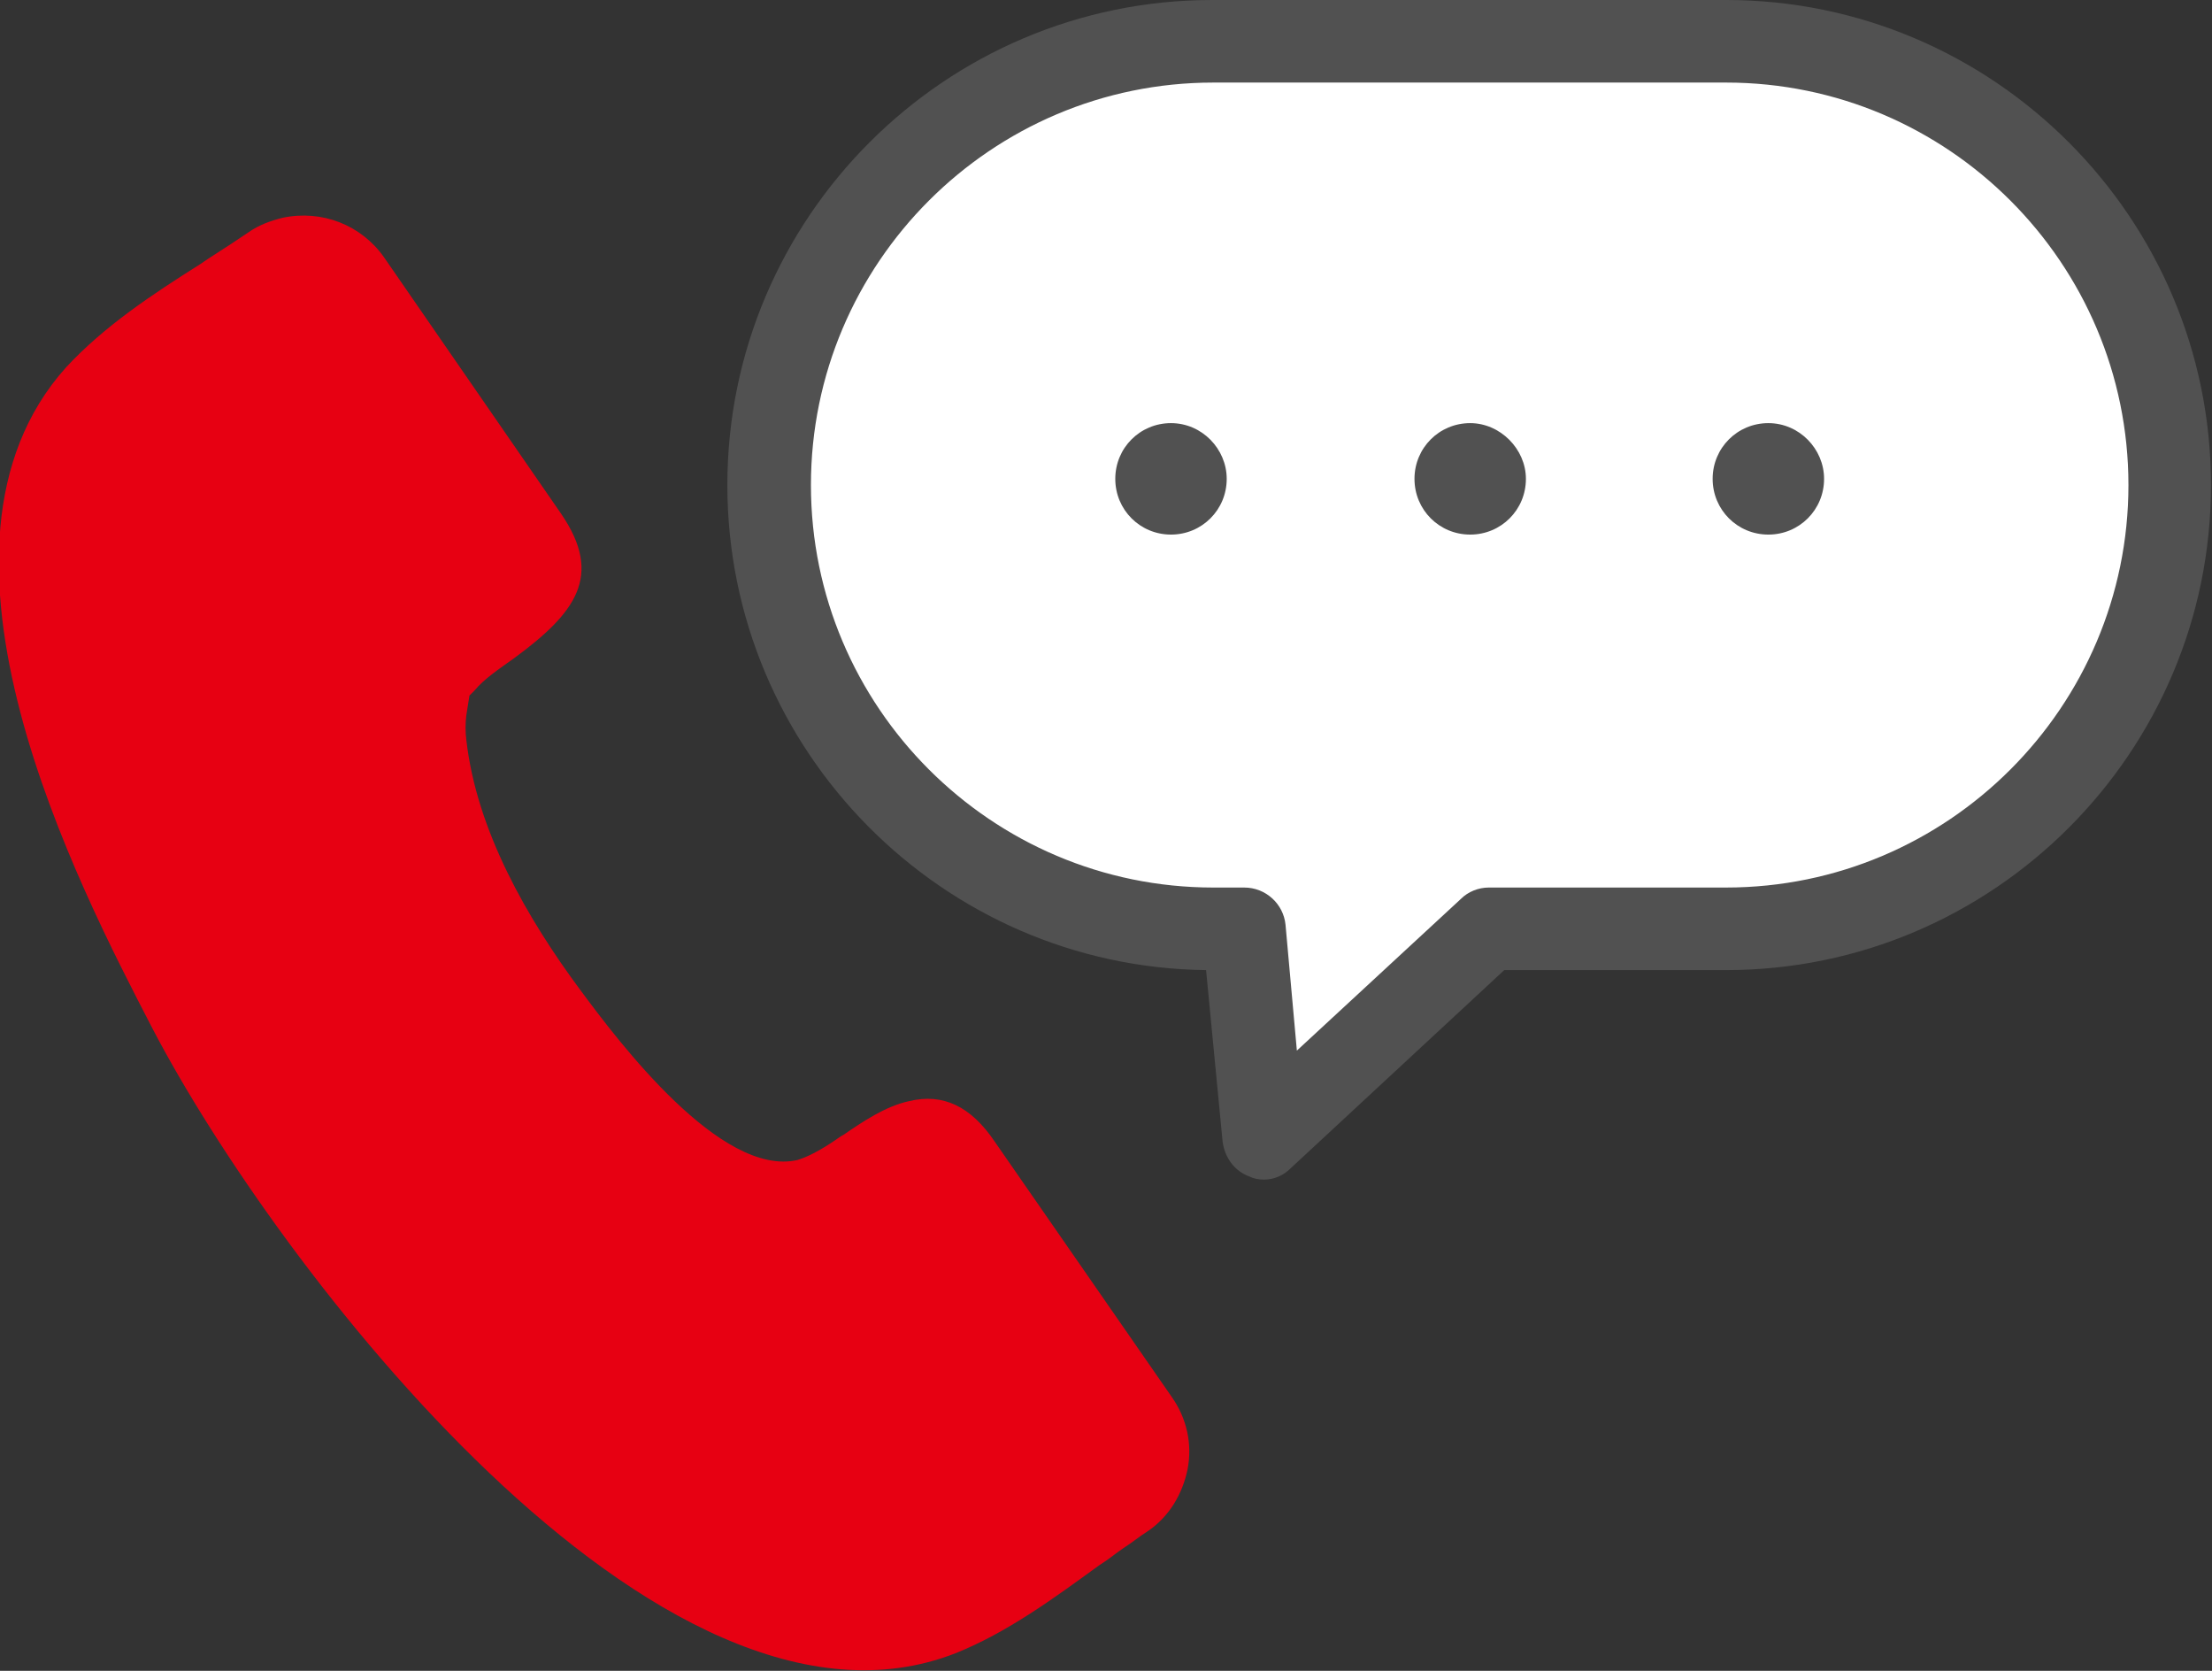
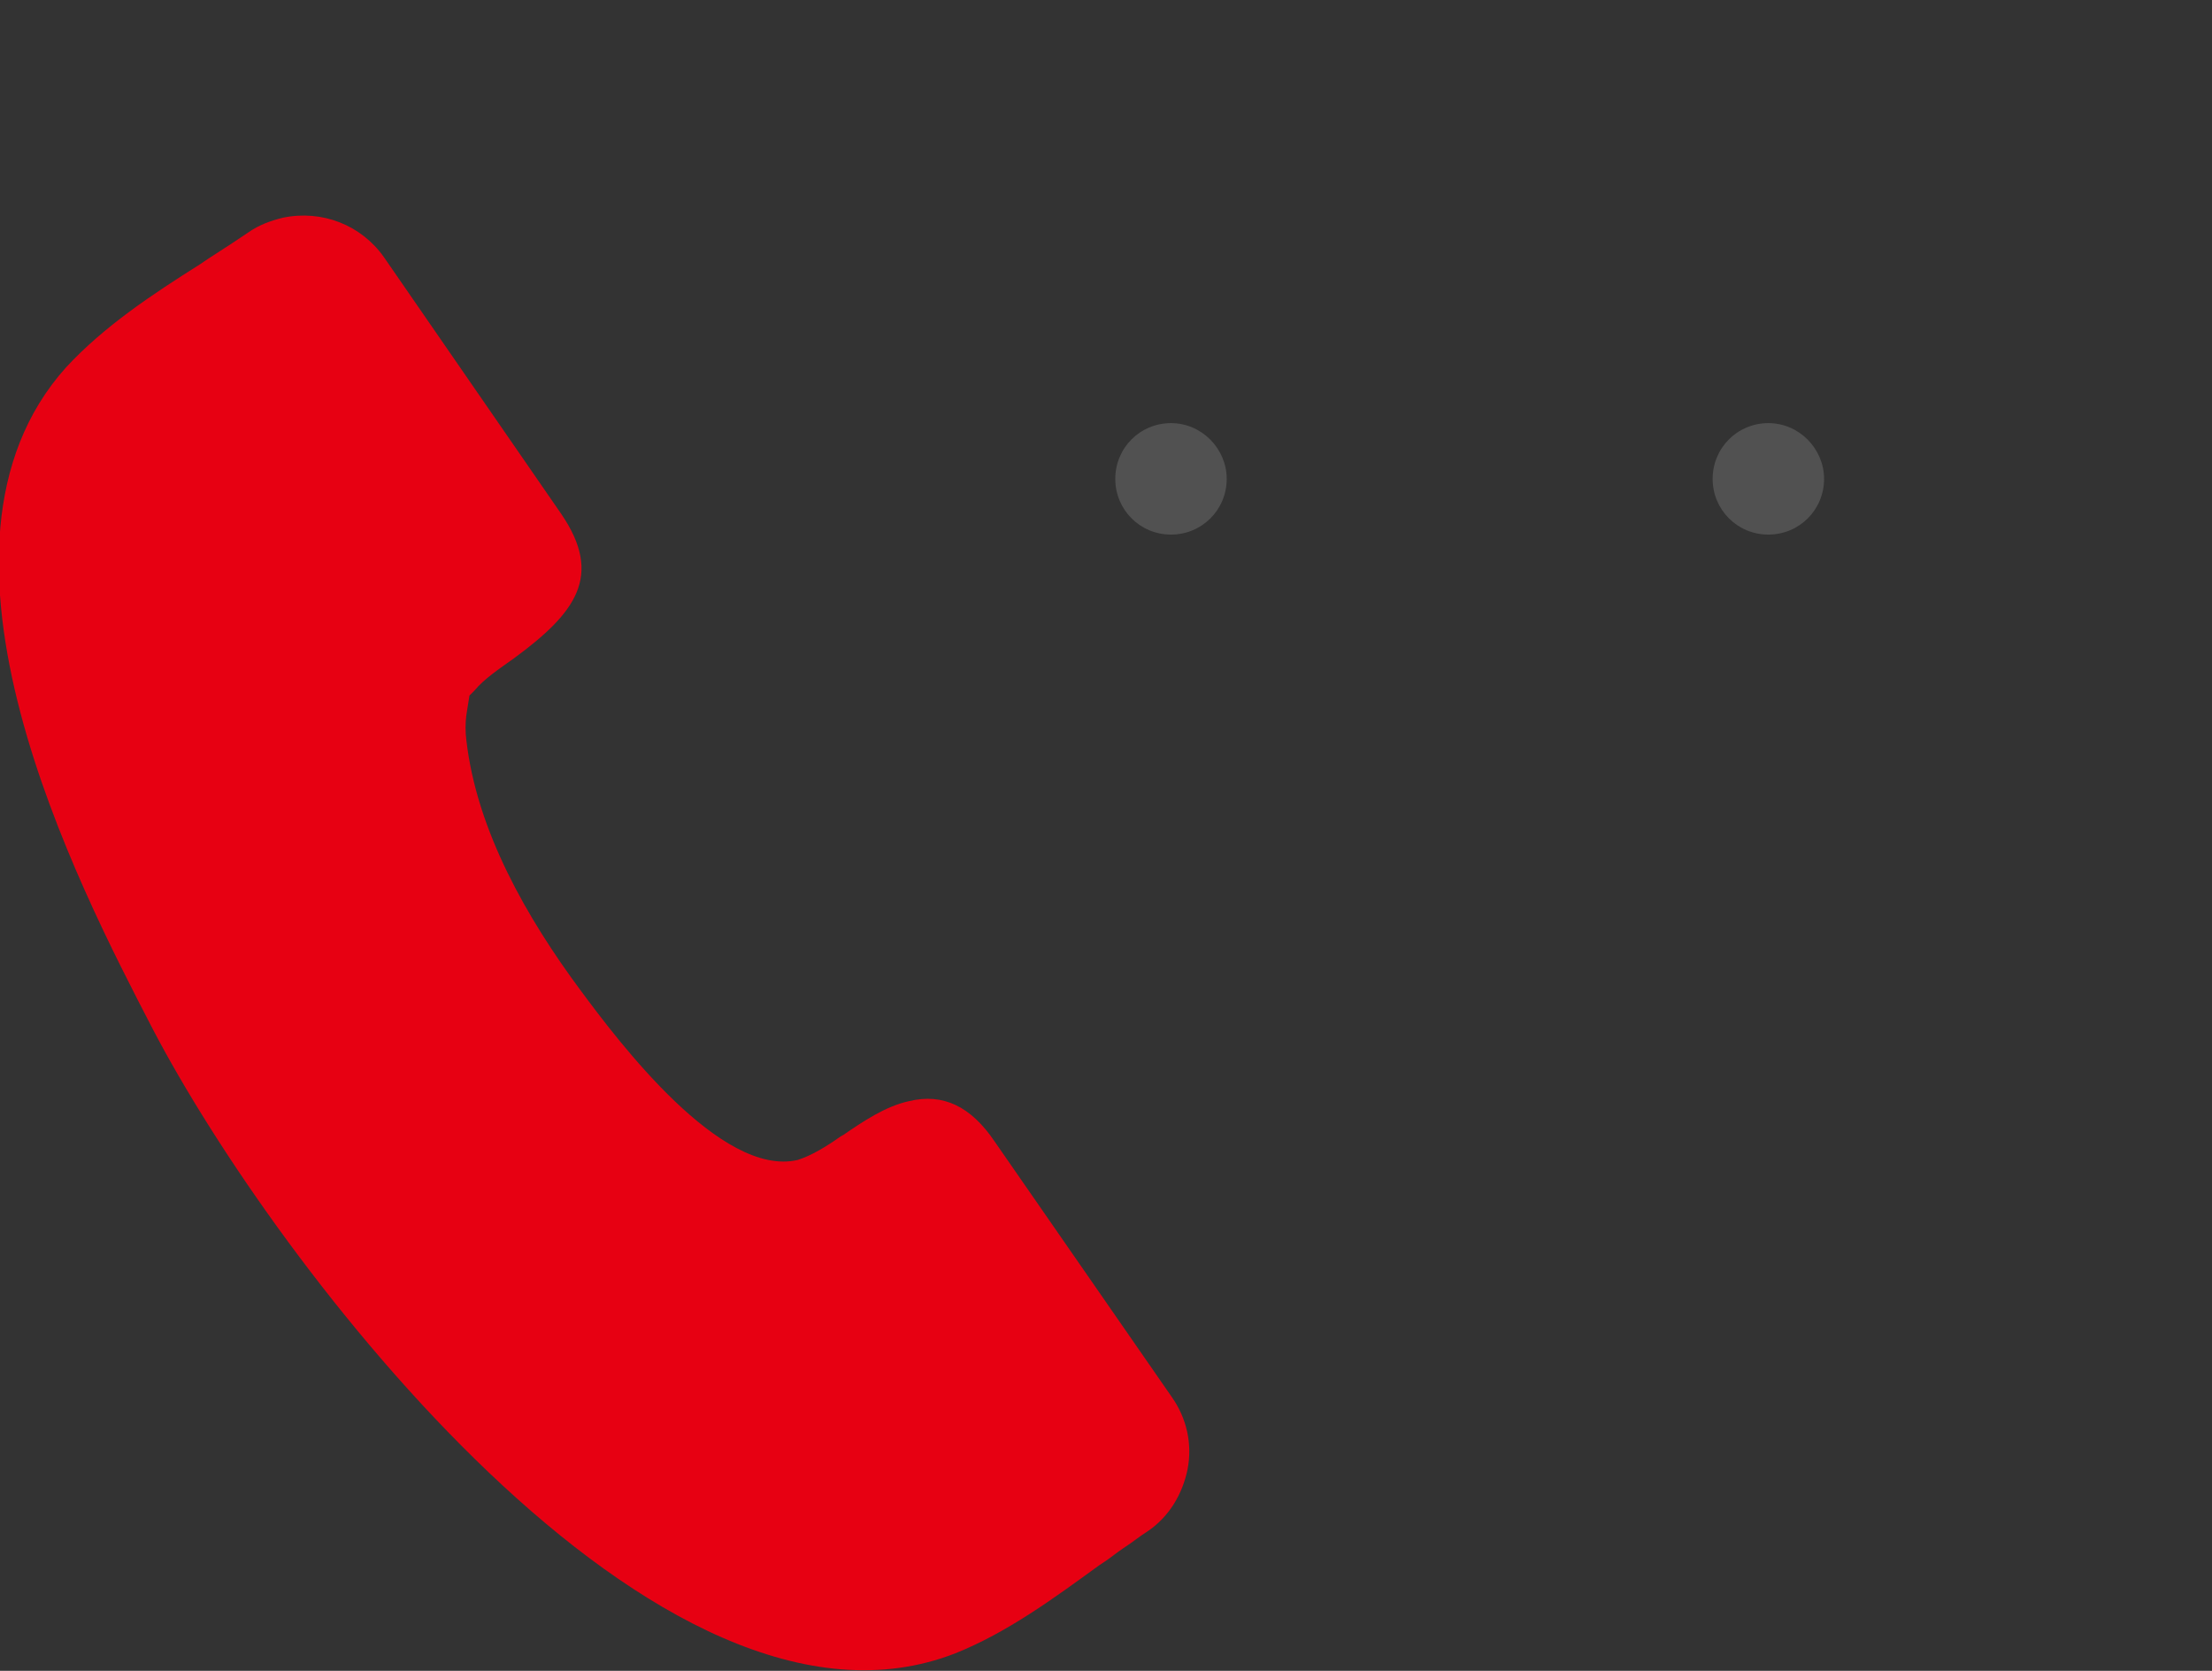
<svg xmlns="http://www.w3.org/2000/svg" version="1.1" id="레이어_2" x="0px" y="0px" viewBox="0 0 214.4 161.9" style="enable-background:new 0 0 214.4 161.9;" xml:space="preserve">
  <rect x="0" y="0" width="214.4" height="161.9" fill="#333333" stroke="none" />
  <style type="text/css">
	.st0{fill:#E70012;}
	.st1{fill:#FFFFFF;}
	.st2{fill:#515151;}
</style>
  <path class="st0" d="M88.1,106.7c-2.3,0.5-4.5,2-6.4,3.3c-0.1,0-0.1,0.1-0.2,0.1c-1.4,1-2.9,1.9-4.2,2.3C69.9,114.1,60,101,56.3,96  c-5.2-7-10.1-15.5-11.1-24.3c-0.1-0.8-0.1-1.6,0-2.4l0.3-1.9l0.5-0.5c0.9-1.1,2.4-2.1,3.8-3.1c6-4.4,8.7-8,4.6-14L37.2,24.9  c-2.2-3.1-6-4.6-9.8-3.8c-1.2,0.3-2.3,0.7-3.3,1.4c-0.6,0.4-1.2,0.8-1.8,1.2c-0.9,0.6-1.9,1.2-2.9,1.9c-4.6,2.9-9.3,6-13,10  c-15.8,17.6,1.2,50.2,8.4,64.1c11.9,22.8,49.1,71.7,77.8,60.5c5-2,9.5-5.3,13.9-8.5l0.6-0.4c0.6-0.4,1.2-0.9,1.8-1.3  c0.8-0.5,1.5-1.1,2.3-1.6c2.1-1.4,3.4-3.6,3.9-6c0.5-2.5-0.1-5-1.5-7l-17.2-24.8C94.1,107.2,91.4,105.9,88.1,106.7z" />
  <g>
-     <path class="st1" d="M167.4,4h-49.8c-23.8,0-43,19.3-43,43c0,23.8,19.3,43,43,43h3l1.9,20.3L144.3,90h23c23.8,0,43-19.3,43-43   C210.4,23.3,191.1,4,167.4,4z" />
-     <path class="st2" d="M122.5,114.3c-0.5,0-1-0.1-1.4-0.3c-1.4-0.5-2.4-1.8-2.6-3.4L116.9,94c-25.6-0.3-46.4-21.3-46.4-47   c0-25.9,21.1-47,47-47h49.8c25.9,0,47,21.1,47,47s-21.1,47-47,47h-21.5l-20.7,19.2C124.4,113.9,123.5,114.3,122.5,114.3z M117.6,8   c-21.5,0-39,17.5-39,39c0,21.5,17.5,39,39,39h3c2.1,0,3.8,1.6,4,3.6l1.1,12.2l15.9-14.7c0.7-0.7,1.7-1.1,2.7-1.1h23   c21.5,0,39-17.5,39-39c0-21.5-17.5-39-39-39H117.6z" />
-   </g>
+     </g>
  <g>
    <path class="st2" d="M118.9,46.4c0,3-2.4,5.4-5.4,5.4c-3,0-5.4-2.4-5.4-5.4c0-3,2.4-5.4,5.4-5.4C116.5,41,118.9,43.5,118.9,46.4z" />
-     <path class="st2" d="M147.9,46.4c0,3-2.4,5.4-5.4,5.4c-3,0-5.4-2.4-5.4-5.4c0-3,2.4-5.4,5.4-5.4C145.4,41,147.9,43.5,147.9,46.4z" />
    <path class="st2" d="M176.8,46.4c0,3-2.4,5.4-5.4,5.4c-3,0-5.4-2.4-5.4-5.4c0-3,2.4-5.4,5.4-5.4C174.4,41,176.8,43.5,176.8,46.4z" />
  </g>
</svg>